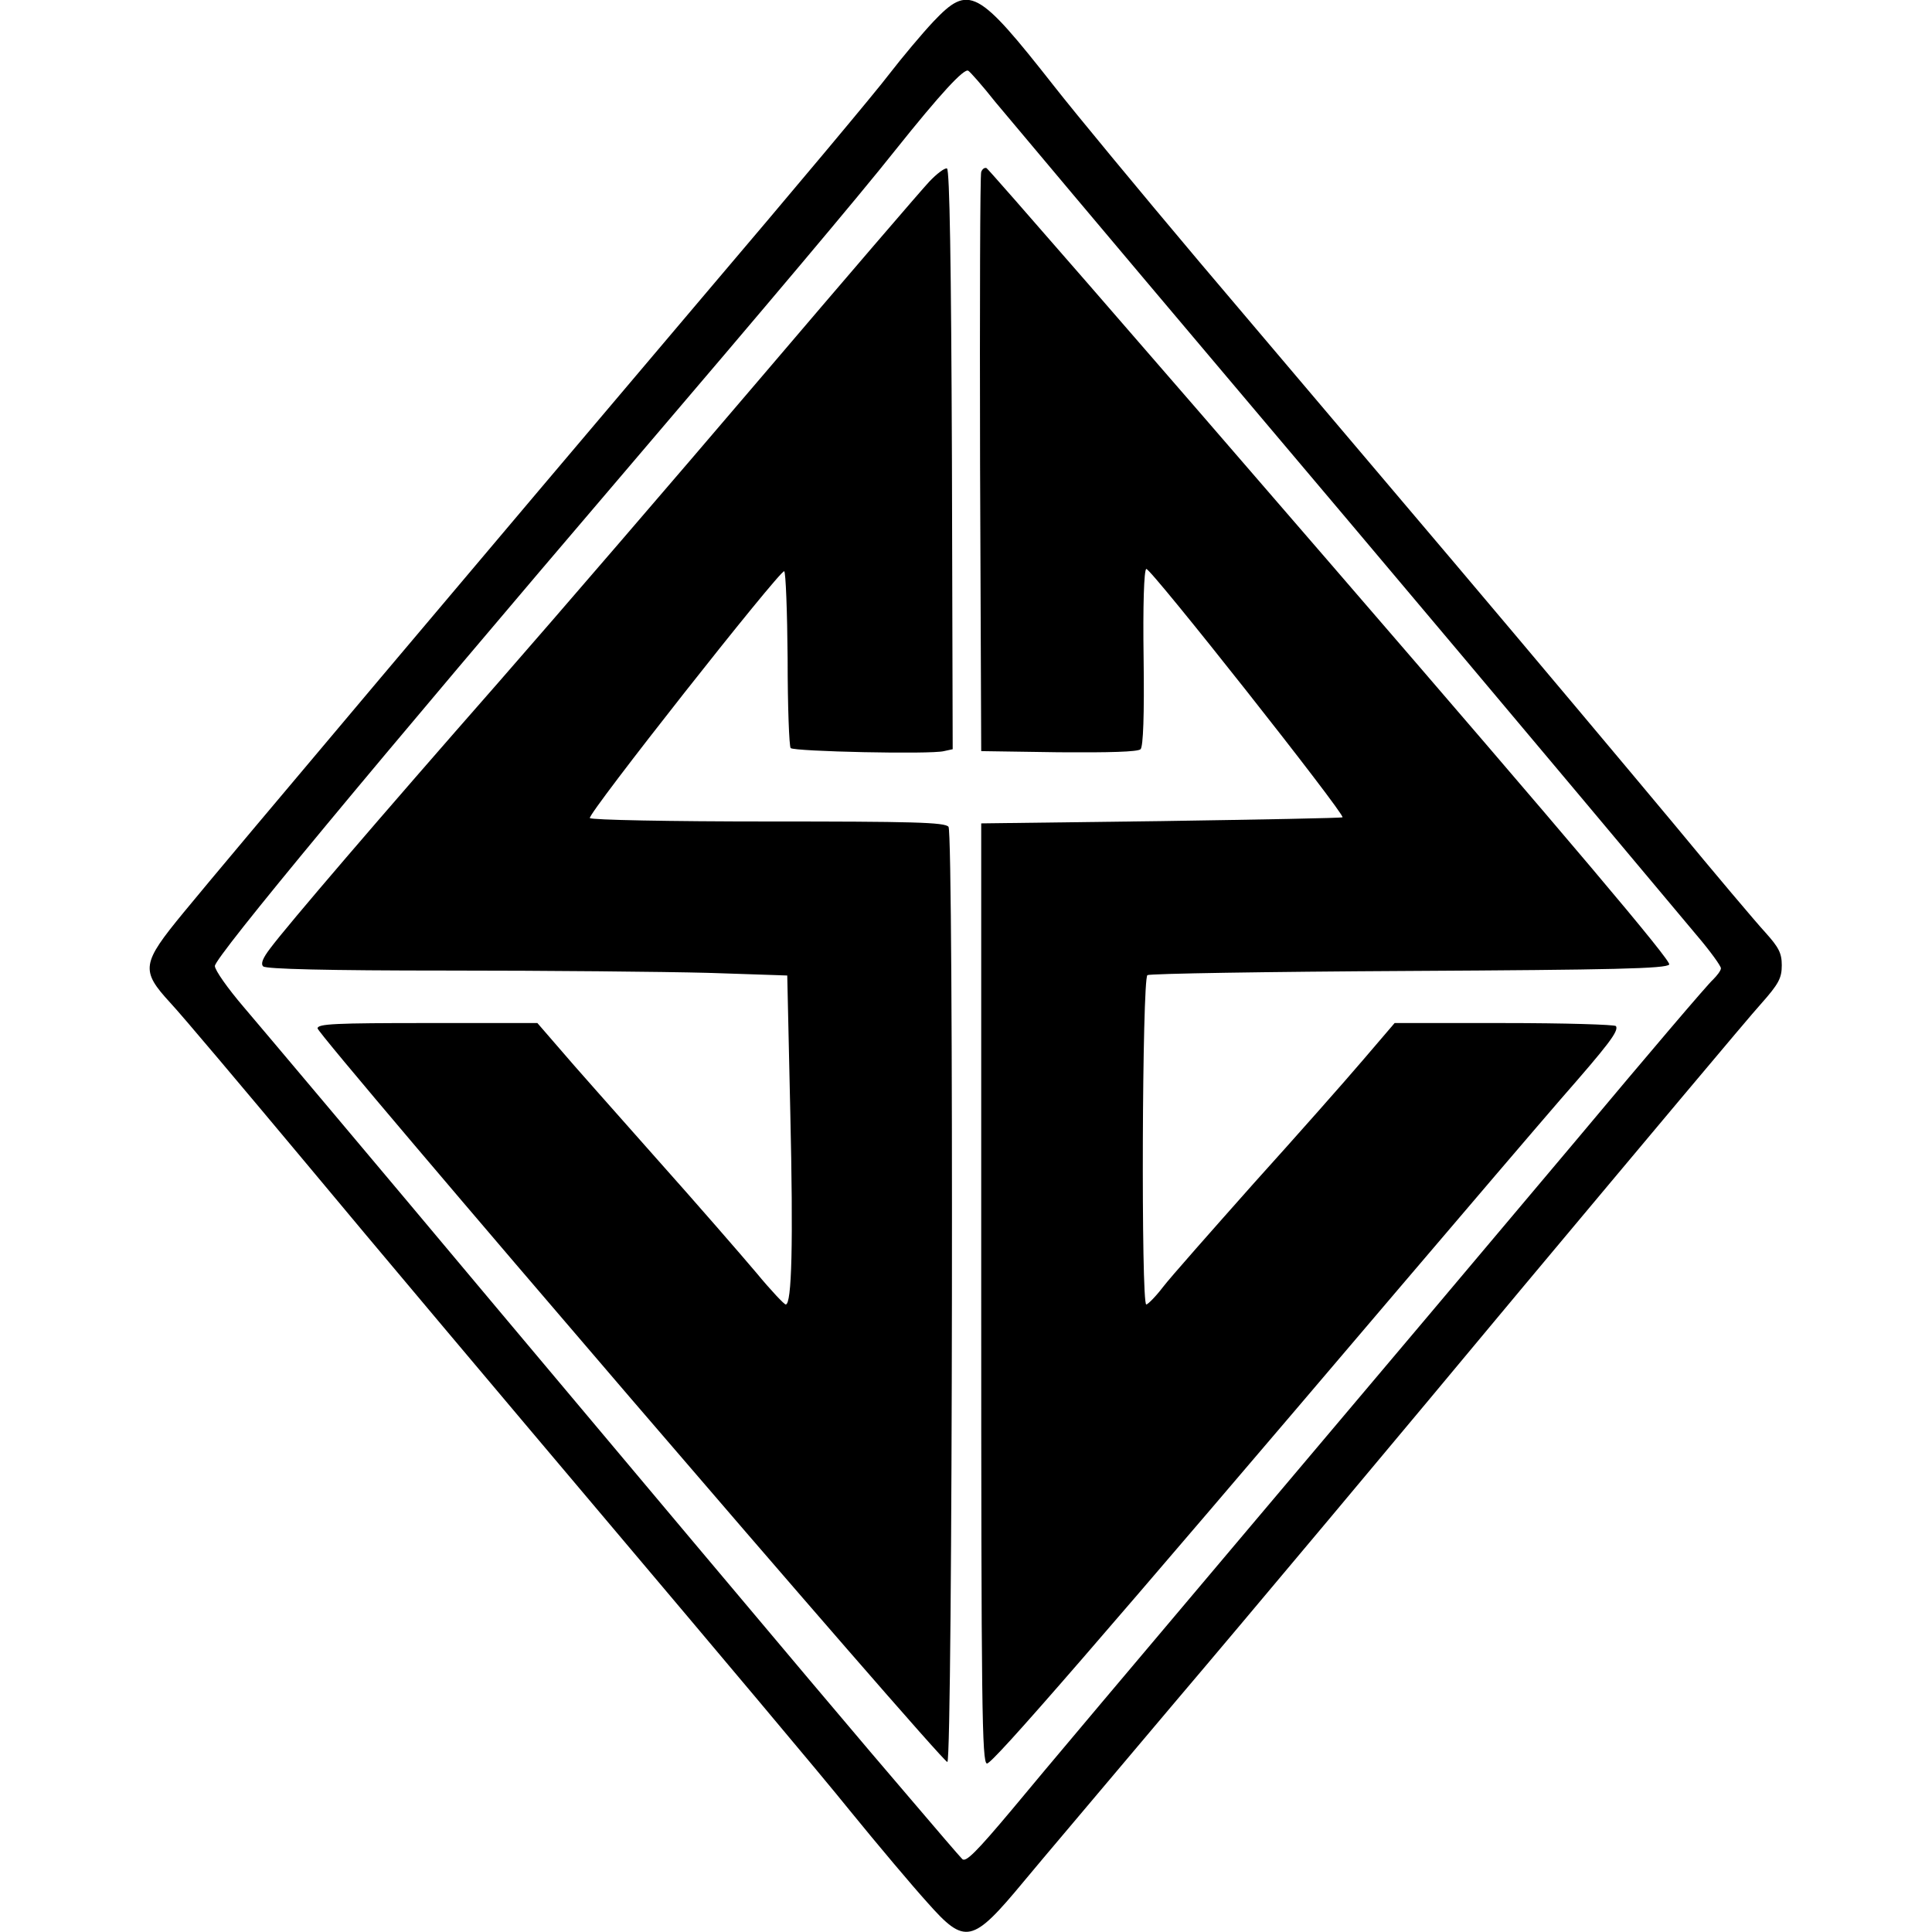
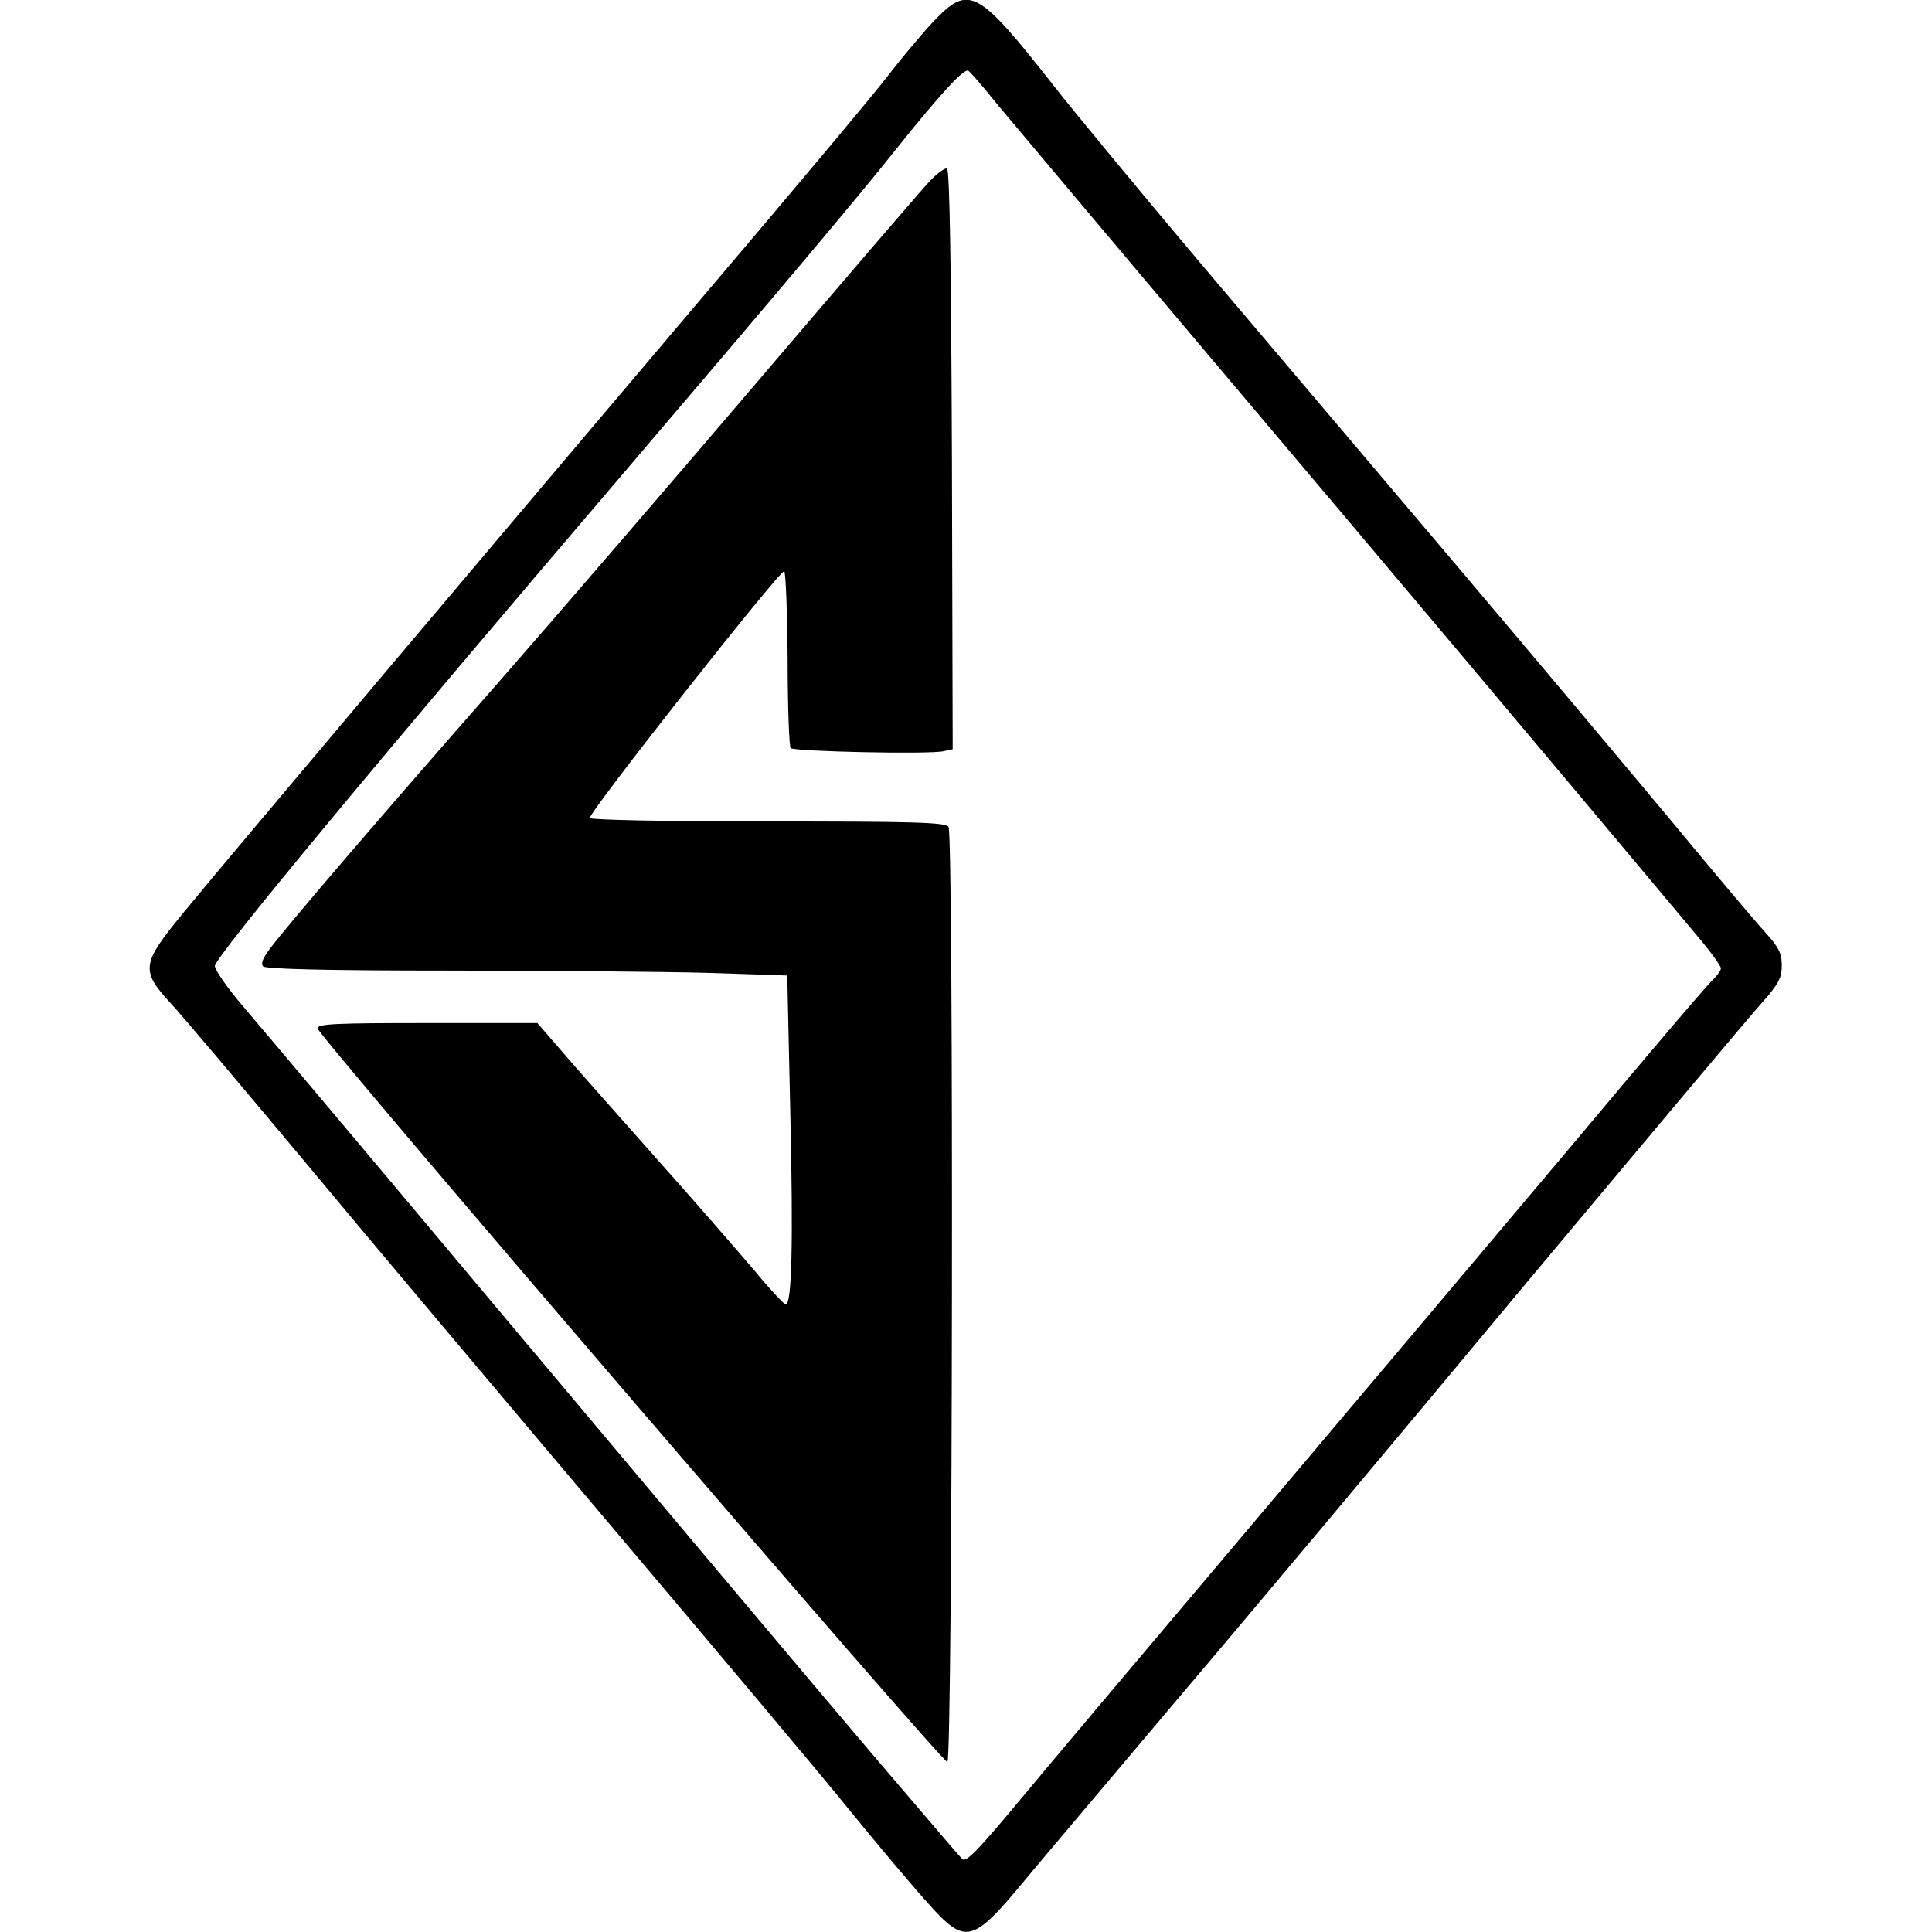
<svg xmlns="http://www.w3.org/2000/svg" version="1.0" width="100mm" height="100mm" viewBox="0 0 429 508" preserveAspectRatio="xMidYMid meet">
  <g transform="translate(0,508) scale(0.1,-0.1)" fill="#000000" stroke="none">
    <path d="M2059 5023 c-30 -32 -82 -94 -116 -138 -33 -44 -255 -309 -494 -590 -550 -649 -1248 -1476 -1361 -1614 -111 -135 -114 -152 -35 -238 30 -32 190 -222 358 -423 167 -201 527 -628 799 -950 272 -322 556 -659 629 -750 74 -91 166 -200 204 -242 100 -113 118 -109 254 55 37 45 217 257 398 472 182 214 590 701 907 1082 318 380 602 719 633 753 47 53 55 68 55 102 0 32 -8 47 -43 86 -24 26 -133 155 -242 287 -110 132 -371 443 -580 690 -210 248 -509 601 -666 786 -156 185 -328 393 -382 462 -202 257 -224 269 -318 170z m163 -211 c35 -42 308 -367 608 -722 454 -537 815 -966 1237 -1470 35 -41 63 -80 63 -86 0 -6 -10 -19 -21 -30 -12 -10 -173 -199 -357 -419 -185 -220 -568 -674 -852 -1010 -283 -335 -569 -674 -634 -753 -94 -112 -122 -140 -131 -130 -7 7 -68 78 -136 158 -136 159 -212 248 -1087 1290 -325 388 -626 745 -667 793 -41 48 -75 96 -75 107 0 23 417 526 1095 1320 355 416 599 705 694 825 119 149 181 216 192 209 5 -3 37 -39 71 -82z" />
    <path d="M2049 4603 c-20 -21 -220 -254 -445 -518 -225 -264 -535 -624 -689 -800 -310 -353 -555 -639 -599 -698 -20 -26 -26 -41 -19 -48 7 -7 168 -11 484 -11 261 0 569 -3 684 -6 l210 -7 8 -360 c8 -345 4 -505 -12 -505 -4 0 -39 37 -77 83 -38 45 -156 181 -264 302 -107 121 -222 250 -254 288 l-58 67 -289 0 c-242 0 -289 -2 -289 -14 0 -18 1643 -1932 1656 -1929 14 4 17 2442 3 2459 -9 12 -97 14 -475 14 -256 0 -465 4 -468 9 -7 10 500 653 511 649 4 -2 8 -105 9 -230 0 -125 4 -231 8 -235 9 -9 369 -17 403 -8 l23 5 -2 762 c-2 514 -6 762 -13 765 -6 2 -27 -14 -46 -34z" />
-     <path d="M2185 4628 c-3 -7 -4 -353 -3 -768 l3 -755 204 -3 c132 -1 208 1 215 8 7 7 10 90 8 239 -2 139 1 232 7 235 9 6 523 -645 516 -653 -2 -2 -217 -6 -477 -10 l-473 -6 0 -1235 c0 -1090 2 -1235 15 -1237 14 -2 293 320 1090 1257 166 195 354 415 418 489 126 144 154 180 146 193 -3 4 -135 8 -294 8 l-288 0 -83 -97 c-46 -54 -175 -200 -287 -324 -111 -125 -219 -247 -239 -273 -19 -25 -40 -46 -44 -46 -14 0 -11 857 3 866 6 4 315 9 687 11 536 3 678 6 685 17 6 9 -253 316 -889 1052 -493 571 -901 1040 -906 1042 -5 2 -11 -2 -14 -10z" />
  </g>
</svg>